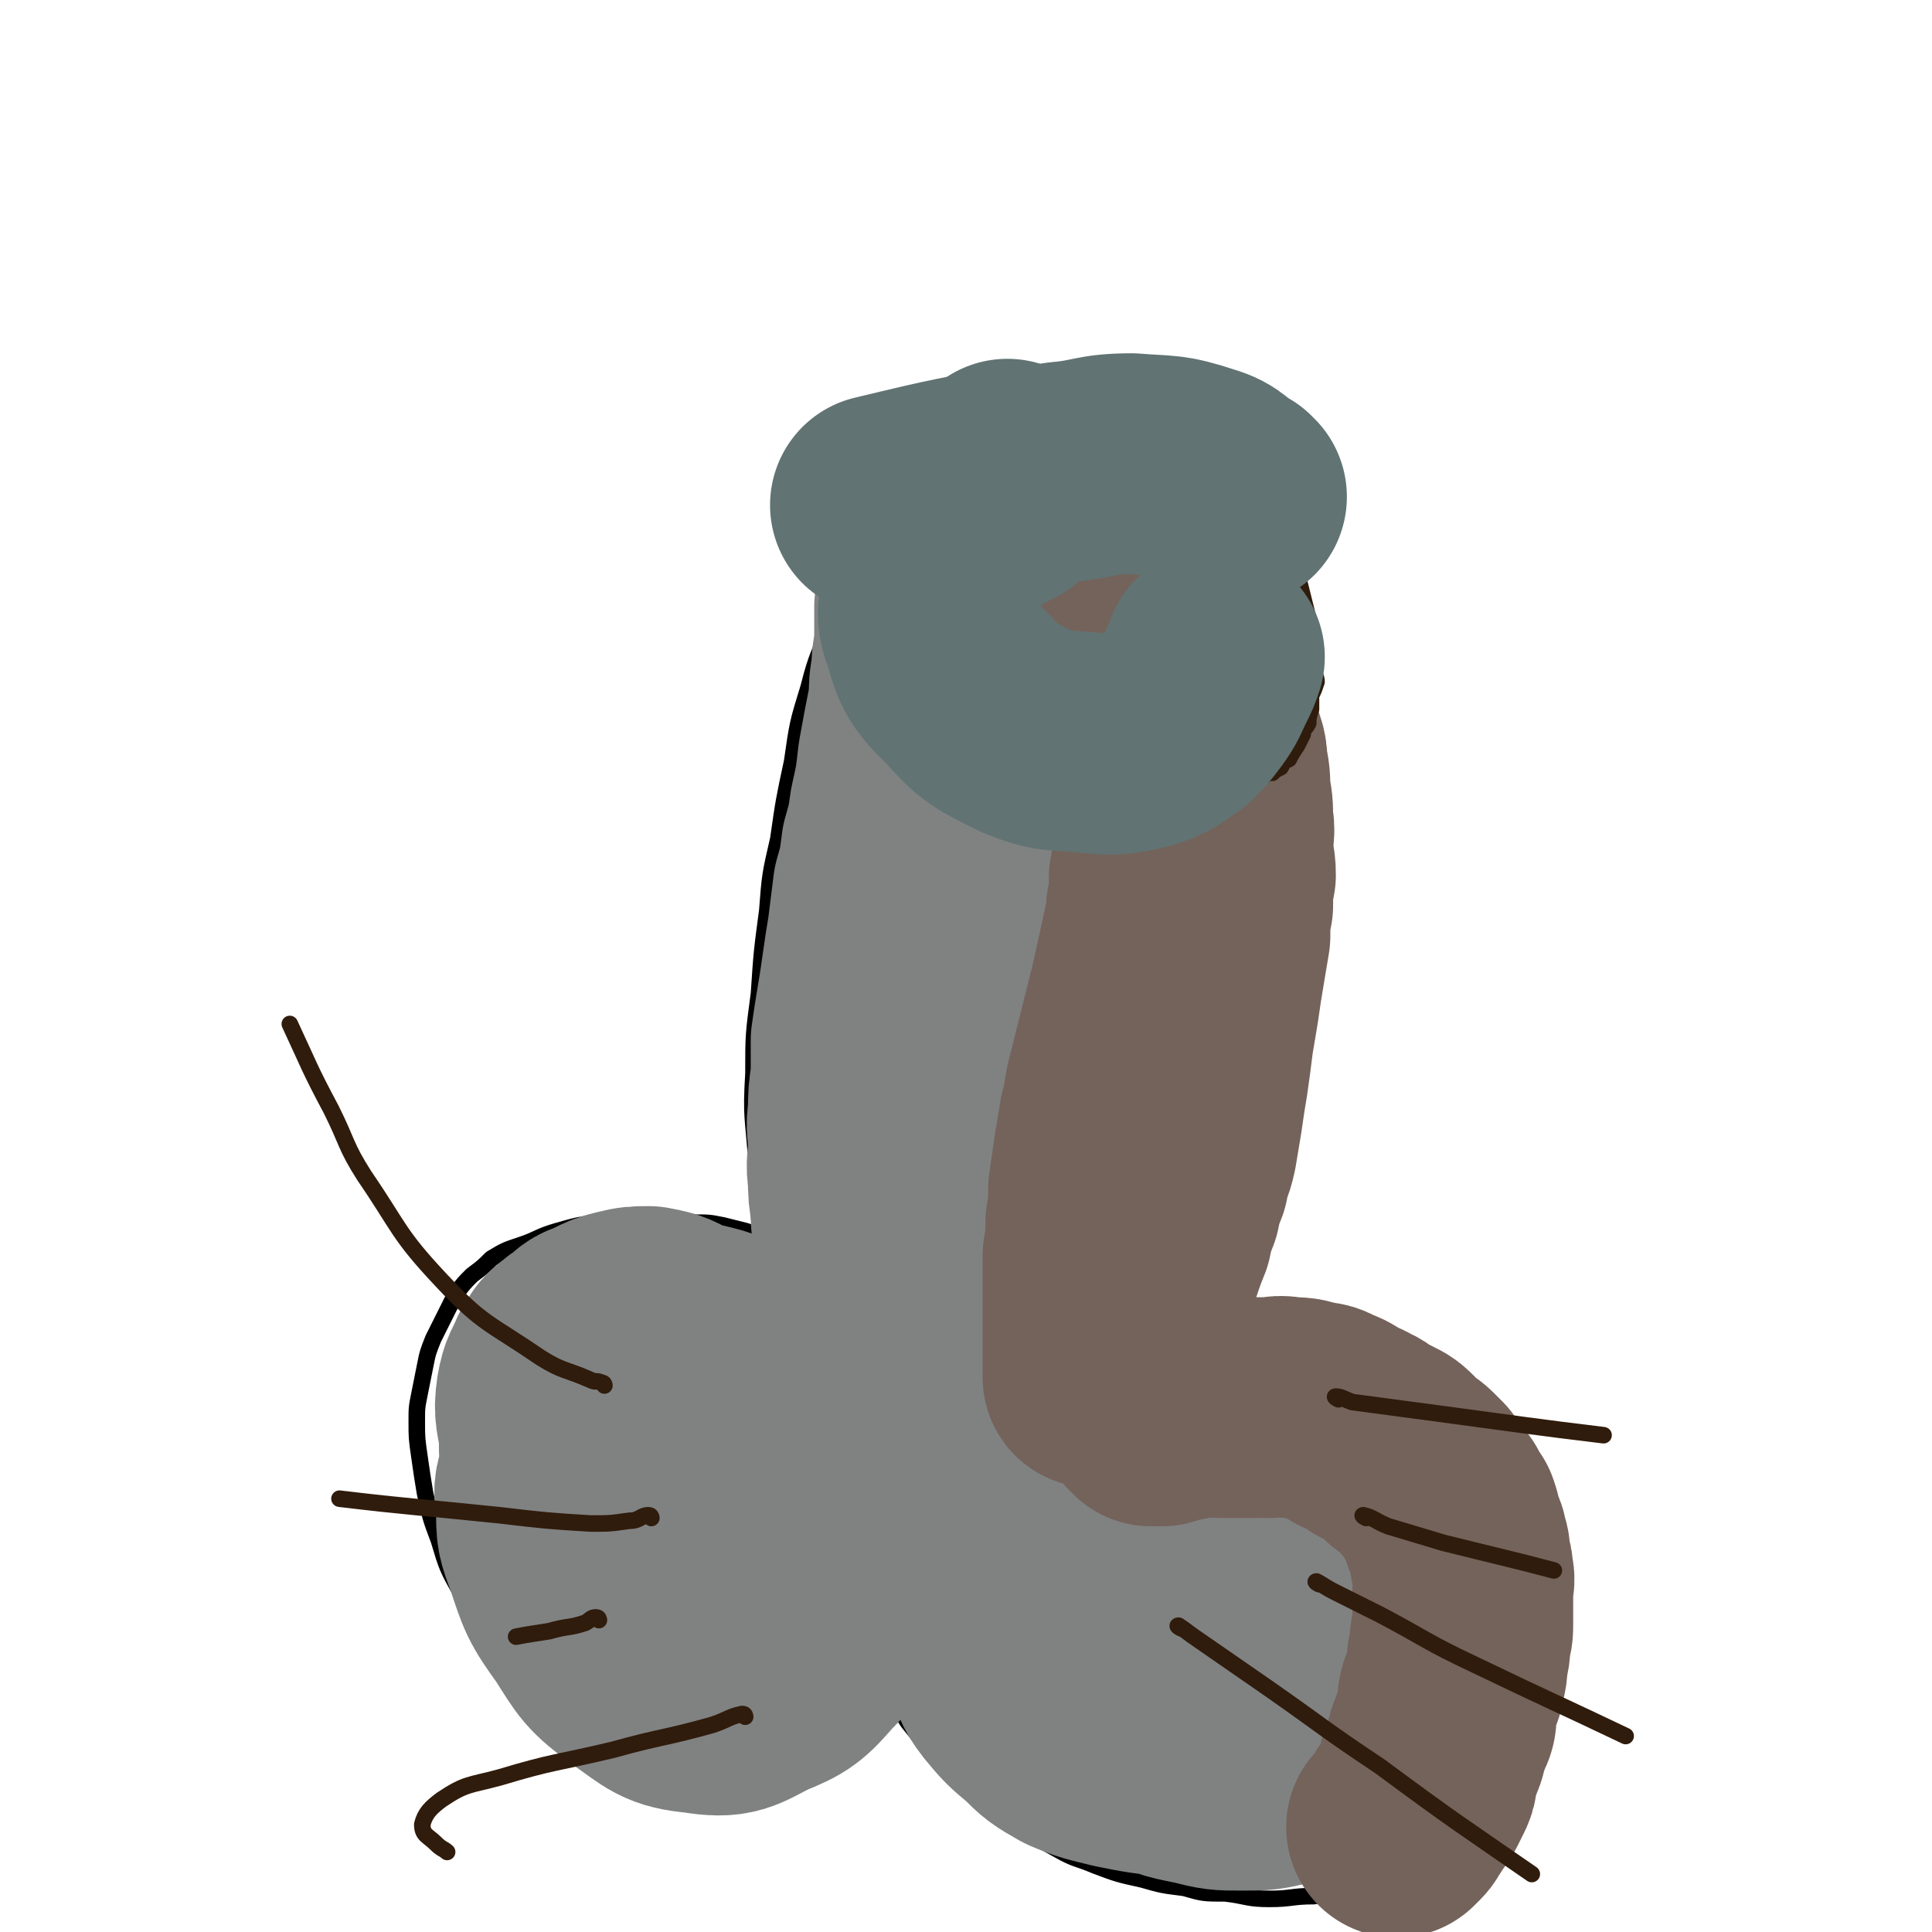
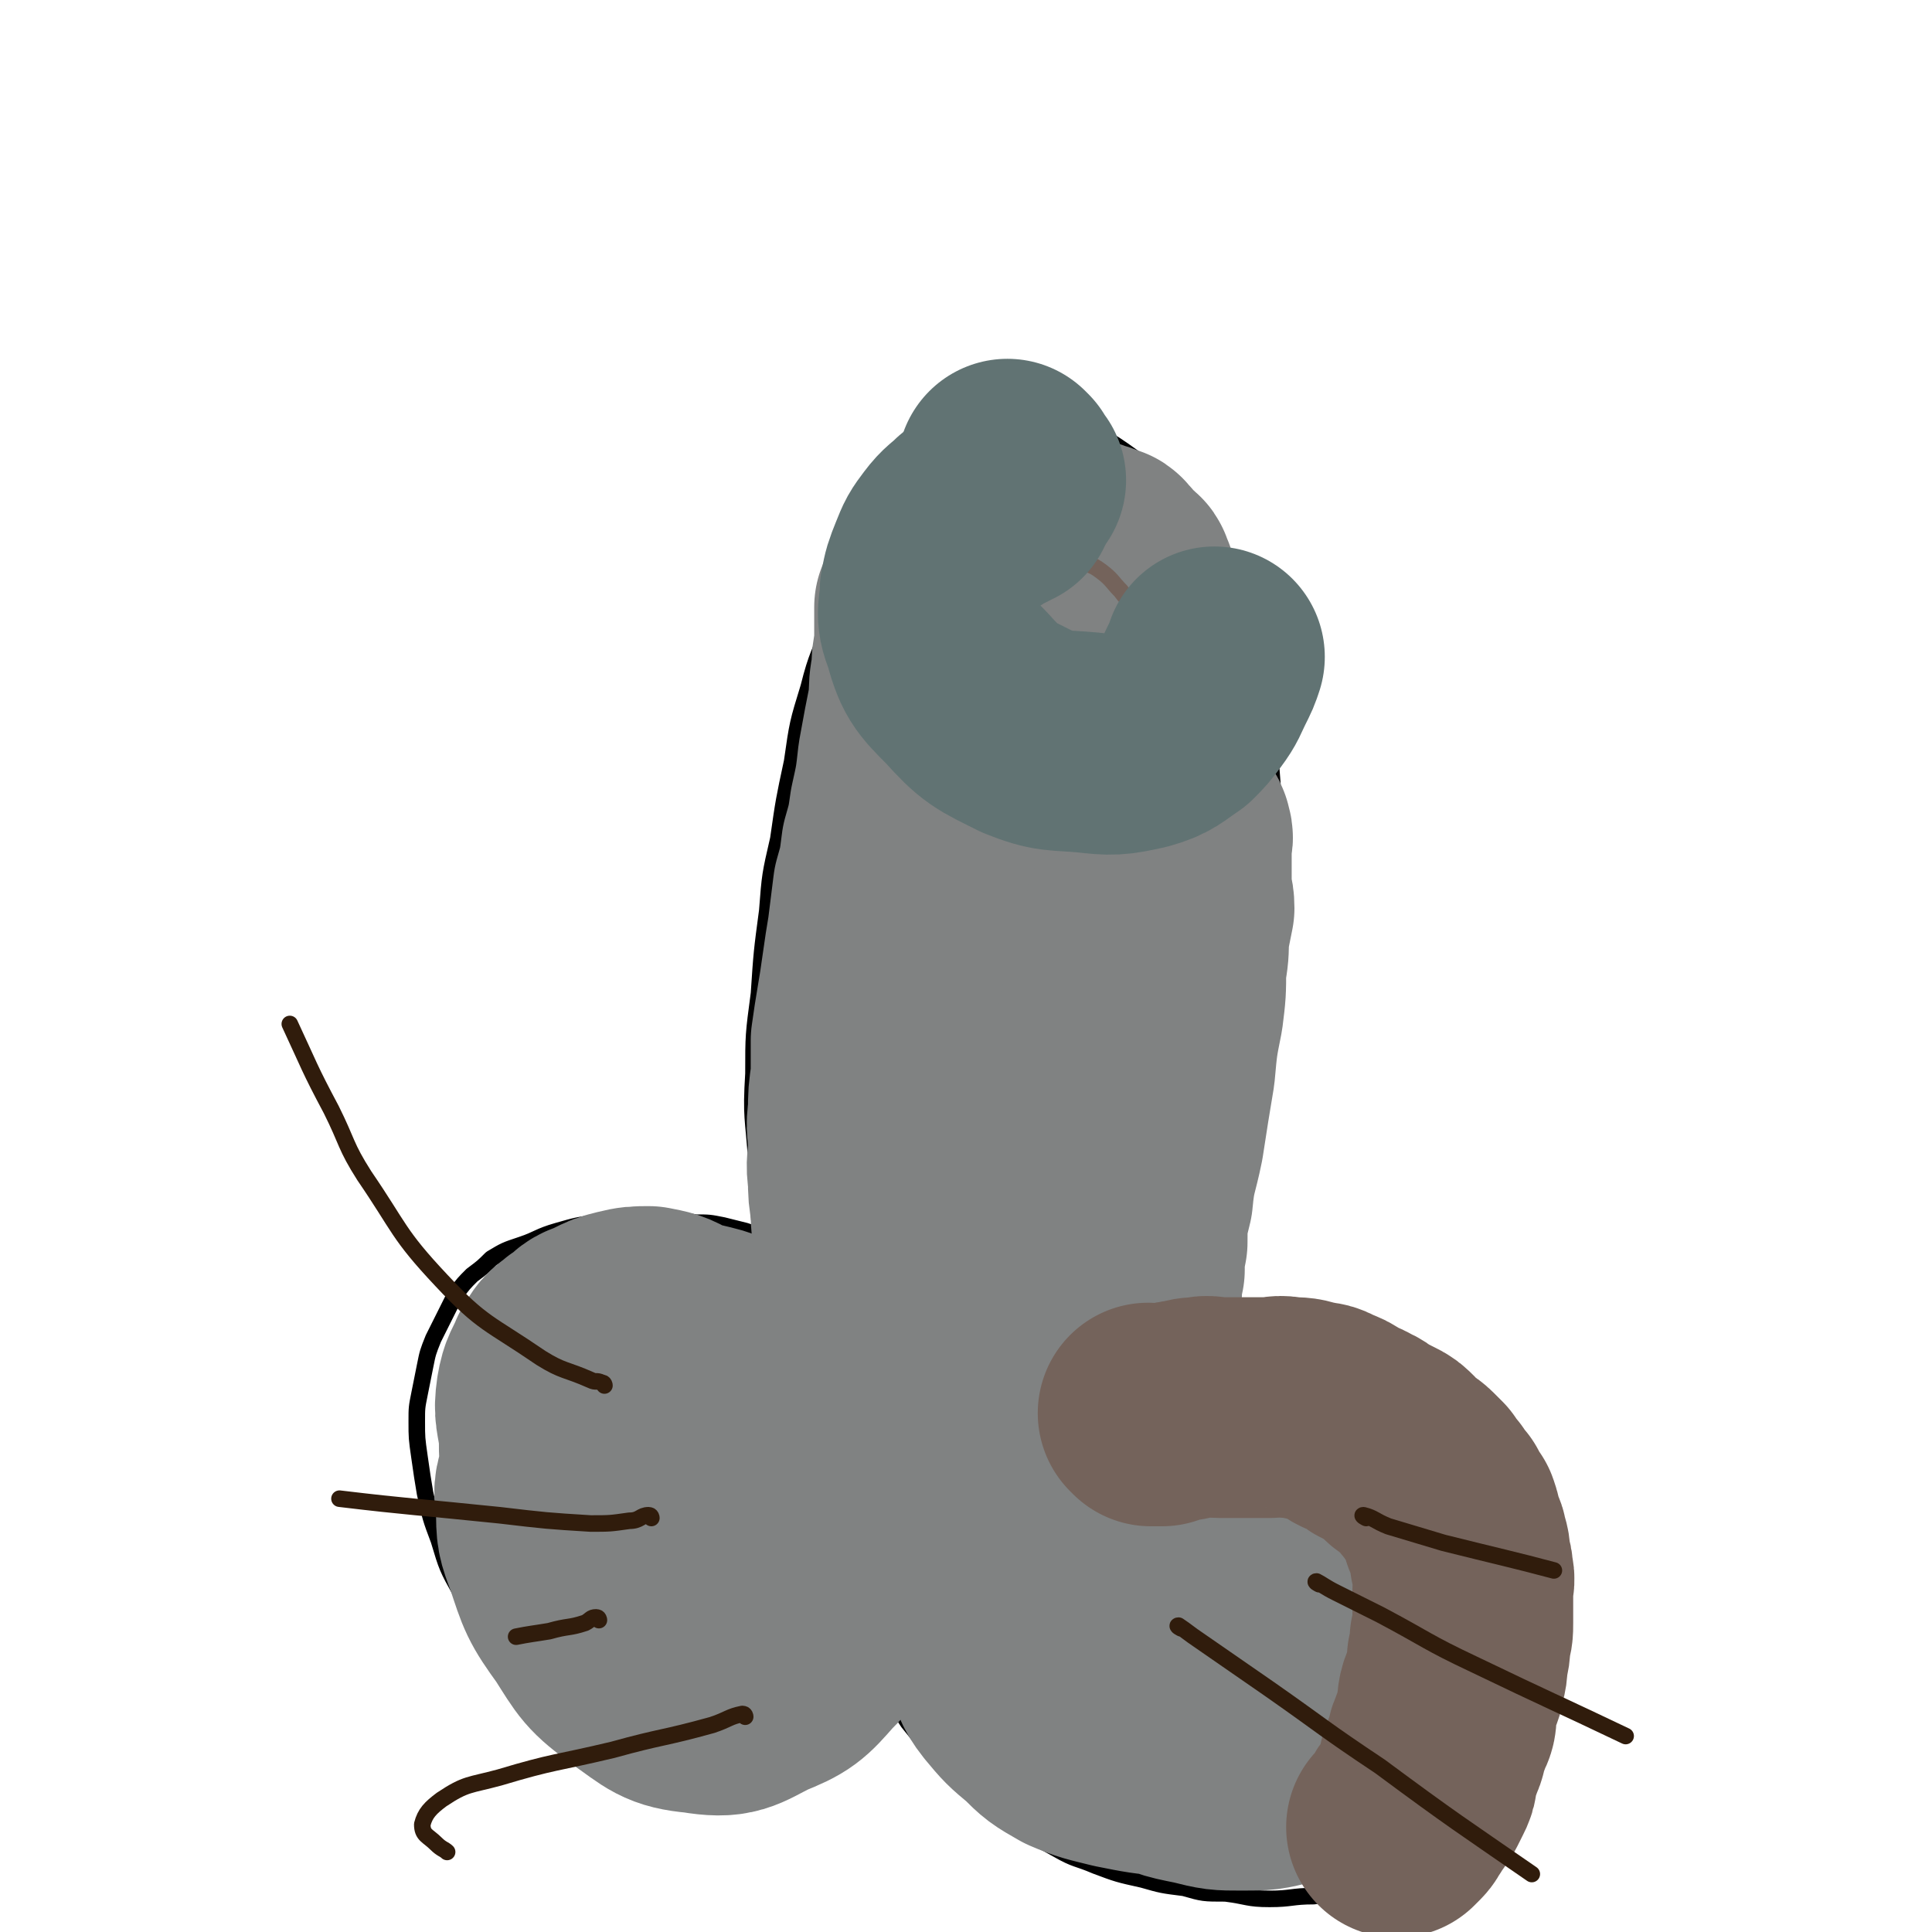
<svg xmlns="http://www.w3.org/2000/svg" viewBox="0 0 700 700" version="1.1">
  <g fill="none" stroke="#000000" stroke-width="6" stroke-linecap="round" stroke-linejoin="round">
    <path d="M473,638c0,0 -1,-1 -1,-1 " />
    <path d="M276,451c0,0 -1,0 -1,-1 0,-1 1,-1 1,-3 -1,-5 -1,-5 -1,-11 -1,-8 -1,-8 -1,-16 -1,-15 -2,-15 -1,-31 0,-14 0,-14 2,-29 1,-15 1,-15 3,-30 1,-13 1,-13 4,-26 2,-14 2,-14 5,-28 2,-14 2,-14 6,-27 3,-12 4,-12 8,-23 4,-10 3,-10 7,-20 4,-9 4,-9 8,-18 4,-8 4,-8 8,-15 4,-6 4,-6 8,-11 4,-4 4,-4 8,-8 3,-2 3,-3 6,-5 3,-1 4,-1 7,-1 5,-1 5,-1 9,-1 5,0 5,0 9,1 7,2 6,2 13,4 6,3 6,2 13,5 7,4 7,4 14,9 6,4 6,4 11,10 6,5 6,5 11,12 8,10 8,9 14,20 5,11 4,12 7,24 3,13 3,13 5,27 1,12 1,12 2,25 0,12 -1,12 -2,24 0,10 0,11 -2,21 -2,12 -2,12 -4,25 -2,12 -2,12 -4,24 -2,13 -1,13 -4,27 -2,13 -3,13 -6,26 -2,11 -2,11 -4,22 -1,9 -1,9 -2,18 -1,6 -1,6 -2,13 0,6 0,6 -1,12 0,5 0,5 -1,11 0,5 0,5 -1,10 0,4 0,4 -1,8 0,2 0,2 -1,4 0,1 0,1 0,2 0,1 1,1 0,2 0,0 0,1 -1,1 0,0 0,0 -1,0 0,-1 1,-1 0,-1 0,-1 -1,-1 -1,-2 0,0 0,0 0,-1 1,0 0,0 0,-1 0,0 0,0 0,-1 0,0 0,0 0,-1 0,0 0,0 0,-1 0,0 0,0 0,-1 0,0 0,0 0,-1 0,0 0,0 0,-1 0,0 0,0 0,-1 0,0 0,-1 0,-1 1,0 1,0 2,0 0,-1 0,-1 1,-1 0,-1 0,-1 1,-1 0,-1 0,-1 1,-1 0,-1 0,-2 1,-3 0,-1 1,-1 2,-2 1,-1 0,-1 2,-3 1,-1 1,-1 3,-2 2,-1 2,-1 4,-3 2,-1 2,-1 5,-3 3,-1 3,-1 6,-3 3,-1 3,-1 6,-3 4,-1 4,-1 7,-2 4,0 4,0 7,0 4,-1 4,0 8,0 4,0 4,-1 8,0 4,0 4,0 8,1 4,1 4,1 8,3 4,2 5,2 8,4 4,3 4,3 8,6 4,4 5,4 8,9 4,5 4,6 7,12 3,7 3,7 6,14 2,6 2,6 4,13 1,7 2,7 3,14 1,7 0,7 0,14 1,7 1,7 0,15 0,6 0,6 -1,13 -1,7 -1,7 -2,13 -1,5 -1,5 -3,10 -2,6 -2,6 -4,11 -3,4 -3,4 -5,9 -3,4 -3,4 -6,8 -4,4 -4,4 -8,8 -3,3 -4,3 -8,5 -4,3 -4,3 -9,5 -5,2 -5,3 -11,4 -7,1 -7,1 -14,2 -8,0 -8,1 -16,1 -8,0 -8,-1 -16,-2 -8,0 -8,0 -15,-2 -8,-1 -8,-1 -15,-3 -9,-2 -9,-2 -17,-5 -7,-3 -7,-2 -14,-6 -9,-5 -9,-5 -18,-11 -8,-6 -8,-6 -16,-12 -6,-6 -6,-6 -11,-12 -5,-6 -5,-6 -9,-11 -4,-6 -4,-6 -7,-11 -3,-7 -3,-7 -5,-13 -2,-8 -2,-8 -4,-15 -1,-8 -1,-8 -2,-17 0,-9 0,-9 0,-19 -1,-7 -1,-7 0,-14 0,-5 1,-5 2,-11 1,-5 0,-5 2,-9 1,-3 1,-3 3,-6 1,-2 1,-2 3,-4 1,-1 1,-1 2,-3 1,-1 1,-1 2,-2 1,0 1,0 2,0 1,-1 1,-1 2,-1 1,-1 1,-1 2,0 1,0 1,1 2,2 1,2 1,2 2,4 1,2 1,2 2,5 1,4 1,4 2,7 0,4 1,4 1,8 0,5 0,5 0,9 -1,5 -1,5 -1,10 -1,5 -1,5 -3,10 -1,5 -1,5 -3,9 -2,5 -2,5 -4,9 -2,4 -1,5 -4,8 -2,4 -3,4 -6,7 -3,4 -3,4 -6,7 -3,4 -3,4 -7,7 -3,3 -3,3 -7,6 -3,3 -3,3 -7,5 -4,3 -4,3 -8,5 -4,2 -4,2 -8,4 -5,2 -5,1 -9,3 -5,1 -5,2 -9,3 -5,1 -5,1 -9,1 -5,0 -5,0 -10,0 -5,-1 -5,-1 -9,-1 -5,-1 -5,0 -9,-1 -5,-2 -5,-2 -9,-4 -4,-1 -4,-2 -8,-4 -4,-2 -4,-2 -8,-5 -5,-4 -6,-4 -10,-9 -6,-6 -5,-6 -10,-13 -5,-6 -5,-6 -9,-14 -5,-9 -5,-9 -8,-19 -3,-8 -3,-8 -5,-17 -1,-6 -1,-6 -2,-13 -1,-7 -1,-7 -1,-13 0,-5 0,-5 1,-10 1,-5 1,-5 2,-10 1,-5 1,-5 3,-10 2,-4 2,-4 4,-8 2,-4 2,-4 4,-8 3,-4 3,-4 6,-7 4,-3 4,-3 7,-6 5,-3 5,-3 11,-5 6,-2 6,-3 13,-5 7,-2 7,-2 14,-3 6,0 6,0 13,0 6,-1 6,0 13,0 5,0 5,-1 10,0 5,0 5,0 10,1 4,1 4,1 8,2 3,1 3,1 7,2 2,1 2,1 5,2 3,1 3,0 5,1 2,0 2,1 4,1 3,0 3,0 5,0 2,-1 2,-1 4,-1 " />
  </g>
  <g fill="none" stroke="#808282" stroke-width="6" stroke-linecap="round" stroke-linejoin="round">
-     <path d="M244,481c0,0 0,-1 -1,-1 -1,0 -1,1 -2,1 -2,0 -2,-1 -4,0 -2,0 -2,0 -5,1 -3,0 -3,0 -6,1 -2,0 -2,0 -5,1 -3,1 -3,0 -6,2 -2,1 -2,1 -5,3 -3,2 -3,2 -6,5 -4,4 -4,3 -7,7 -3,5 -3,5 -5,10 -1,4 -2,4 -2,8 -1,5 -2,5 -1,10 0,3 1,3 2,6 2,4 2,4 4,8 3,4 2,5 6,8 5,4 5,4 11,6 5,2 6,2 12,3 6,1 6,0 13,0 6,-1 6,-1 12,-4 5,-2 5,-2 9,-5 4,-3 4,-3 7,-7 3,-4 3,-4 5,-9 2,-5 2,-5 3,-9 1,-5 1,-5 0,-10 -1,-5 -2,-5 -4,-9 -1,-4 -1,-4 -4,-7 -2,-3 -2,-3 -5,-6 -3,-3 -3,-3 -6,-5 -3,-2 -3,-2 -7,-3 -4,-1 -4,-1 -9,-2 -5,0 -5,1 -9,2 -5,1 -5,1 -9,3 -4,2 -4,2 -8,5 -4,3 -4,3 -7,7 -2,4 -2,4 -4,8 -1,5 -2,5 -2,10 -1,6 -1,7 0,12 1,8 2,9 5,16 5,8 4,9 11,16 5,6 6,6 13,9 7,4 8,5 15,4 11,-1 12,-2 22,-7 8,-5 9,-6 15,-14 5,-6 5,-7 7,-15 2,-8 3,-9 1,-17 -2,-8 -3,-8 -8,-15 -6,-8 -6,-8 -13,-16 -8,-8 -9,-8 -18,-15 -7,-5 -7,-5 -16,-9 -4,-2 -5,-2 -10,-3 -4,0 -4,0 -8,2 -3,1 -3,2 -5,4 -2,3 -3,3 -5,7 -3,6 -3,6 -5,13 -2,8 -2,8 -2,16 -1,9 -2,10 0,19 1,9 2,9 5,18 3,9 3,9 7,17 4,7 4,7 10,12 6,5 6,6 13,9 7,2 8,2 15,2 8,0 9,1 16,-1 9,-3 9,-4 16,-10 7,-6 7,-7 12,-15 4,-7 4,-8 4,-16 0,-11 -1,-11 -5,-21 -4,-11 -5,-11 -12,-21 -8,-11 -8,-11 -18,-21 -9,-8 -10,-8 -20,-15 -8,-5 -8,-5 -16,-7 -6,-2 -6,-2 -12,0 -4,1 -4,2 -8,5 -4,4 -4,5 -7,10 -4,6 -5,5 -7,12 -4,10 -3,10 -5,21 -1,10 -1,11 0,21 1,12 1,12 4,23 4,11 4,11 10,21 4,7 4,8 10,14 6,6 6,7 14,10 7,3 8,3 17,2 10,-1 11,0 21,-5 14,-6 14,-7 26,-17 13,-11 14,-11 23,-25 8,-12 8,-13 12,-27 2,-10 2,-12 0,-22 -3,-10 -4,-10 -11,-17 -9,-11 -9,-11 -21,-19 -11,-8 -12,-8 -25,-13 -10,-3 -11,-4 -22,-4 -11,1 -12,1 -22,5 -8,3 -8,4 -15,10 -5,5 -5,5 -9,12 -4,5 -4,5 -7,11 -3,6 -3,6 -4,13 -1,8 0,8 1,16 1,9 1,9 3,18 3,12 2,12 6,23 4,9 4,9 10,16 5,6 5,7 12,11 7,3 8,3 16,4 9,1 9,1 18,-1 9,-3 9,-3 17,-8 9,-6 9,-6 16,-15 6,-8 8,-8 10,-18 4,-11 3,-12 2,-23 -2,-12 -1,-13 -7,-24 -6,-12 -7,-13 -17,-22 -9,-8 -10,-9 -21,-13 -9,-4 -10,-4 -20,-4 -8,1 -9,2 -16,6 -7,5 -7,5 -12,12 -5,5 -5,5 -8,11 -3,7 -2,7 -4,15 -1,6 -1,6 -1,12 -1,3 0,3 0,6 " />
-   </g>
+     </g>
  <g fill="none" stroke="#808282" stroke-width="80" stroke-linecap="round" stroke-linejoin="round">
    <path d="M263,496c0,0 0,-1 -1,-1 -1,0 -1,0 -2,1 -4,1 -4,1 -8,2 -6,2 -6,1 -12,3 -8,2 -8,1 -16,5 -7,3 -7,4 -12,9 -5,4 -6,3 -9,8 -3,5 -3,5 -4,11 -2,6 -2,6 -1,13 0,8 0,8 3,16 4,12 4,13 12,24 7,11 7,12 18,20 10,7 11,9 22,10 12,2 13,0 23,-5 10,-4 11,-5 18,-13 7,-7 7,-8 11,-18 3,-9 3,-10 3,-19 0,-8 0,-9 -3,-17 -3,-10 -4,-10 -9,-20 -5,-9 -6,-9 -12,-18 -5,-6 -5,-7 -11,-12 -5,-5 -5,-6 -11,-9 -4,-2 -5,-2 -9,-3 -3,0 -3,0 -7,0 -3,0 -3,0 -6,1 -3,1 -3,1 -6,3 -3,2 -3,2 -5,5 -3,4 -3,4 -5,8 -2,5 -2,5 -3,11 0,5 0,5 1,11 1,5 1,5 3,11 2,3 1,4 4,7 3,4 3,4 6,6 4,2 4,2 8,3 5,1 5,0 10,0 4,-1 4,-1 8,-4 5,-2 5,-2 8,-6 4,-4 4,-4 6,-8 2,-5 2,-6 2,-11 -1,-7 0,-8 -4,-13 -5,-10 -7,-9 -15,-17 -5,-5 -5,-5 -12,-9 -5,-3 -6,-3 -11,-4 -4,0 -5,0 -9,1 -4,1 -4,1 -8,3 -4,2 -4,1 -7,4 -2,2 -2,2 -4,5 -1,3 -1,3 -1,6 -1,4 -1,4 0,7 0,4 0,5 1,8 1,5 2,5 4,8 2,4 2,4 5,6 3,2 3,3 6,4 4,1 4,1 7,1 4,-1 4,-1 7,-4 4,-2 4,-2 6,-6 2,-3 3,-3 3,-7 0,-4 0,-4 -1,-8 -2,-5 -2,-5 -6,-8 -3,-4 -4,-4 -8,-7 -4,-2 -4,-3 -9,-4 -4,-1 -4,-1 -8,0 -3,0 -4,0 -6,2 -3,2 -3,3 -5,6 -2,5 -3,5 -4,11 -1,7 0,7 1,15 0,8 0,9 2,17 1,6 2,6 5,11 3,5 2,6 6,9 4,4 5,4 10,5 5,1 5,2 11,1 5,-1 6,-1 11,-5 10,-7 10,-10 18,-18 " />
    <path d="M426,523c0,0 -1,-1 -1,-1 -1,0 -1,1 -2,2 -3,2 -3,1 -6,3 -6,3 -6,2 -11,5 -7,4 -7,4 -14,8 -8,6 -8,6 -15,13 -6,5 -5,6 -11,12 -3,4 -3,4 -6,9 -2,4 -3,4 -4,8 -1,4 0,5 0,9 2,5 2,5 4,10 3,5 2,6 6,11 5,6 5,6 11,11 5,5 5,5 12,9 7,3 8,3 16,5 10,2 10,2 20,3 9,0 9,0 18,0 6,-1 6,-1 12,-3 6,-1 6,-2 11,-5 4,-2 5,-2 8,-6 3,-4 3,-4 5,-9 2,-5 1,-6 1,-11 1,-7 1,-7 -1,-13 -1,-7 -1,-7 -4,-13 -3,-7 -3,-7 -8,-12 -5,-5 -5,-5 -11,-9 -6,-3 -6,-3 -12,-5 -7,-1 -7,-1 -14,0 -7,0 -7,1 -14,3 -6,2 -6,2 -12,5 -4,3 -4,3 -8,7 -3,3 -3,4 -6,7 -2,3 -3,4 -4,7 -1,4 -2,4 -2,8 0,5 1,6 3,10 2,7 2,7 5,12 4,8 4,8 10,14 6,5 6,5 14,9 8,5 8,5 18,7 8,2 8,2 16,2 8,0 8,0 16,-2 6,-1 7,-1 12,-5 8,-6 8,-6 13,-15 6,-8 5,-9 8,-19 2,-10 3,-11 3,-21 -1,-9 -1,-10 -5,-18 -4,-8 -4,-8 -11,-14 -6,-6 -7,-6 -15,-10 -8,-4 -8,-4 -17,-6 -7,-1 -7,-1 -15,0 -7,0 -7,1 -15,3 -6,2 -7,2 -13,5 -4,3 -5,4 -8,8 -3,4 -3,5 -5,9 -1,5 -2,5 -2,9 0,6 1,6 3,12 2,7 2,8 5,15 4,9 4,9 9,17 7,9 7,9 16,16 7,6 8,6 17,9 7,3 8,3 16,4 9,0 9,0 18,-1 8,-2 9,-2 16,-6 8,-5 8,-6 15,-14 7,-9 9,-9 12,-21 4,-12 3,-14 0,-27 -3,-14 -4,-16 -13,-28 -8,-10 -9,-10 -20,-17 -9,-5 -10,-4 -20,-6 -10,-1 -10,-1 -20,1 -10,1 -10,1 -19,4 -7,2 -7,2 -14,6 -6,4 -6,4 -10,9 -4,5 -4,5 -6,10 -2,5 -1,5 -2,9 0,5 0,6 0,10 1,6 2,6 4,10 2,6 3,6 6,11 4,6 3,7 8,11 6,6 6,7 12,10 9,5 9,4 19,6 12,2 12,3 24,2 12,-2 13,-2 23,-8 10,-5 10,-6 18,-14 6,-6 7,-6 9,-13 2,-6 3,-7 0,-13 -4,-8 -5,-9 -13,-14 -14,-8 -14,-9 -30,-13 -19,-5 -20,-5 -40,-5 -14,0 -15,0 -29,4 -10,3 -11,4 -19,11 -5,6 -3,8 -6,15 -6,13 -7,16 -11,25 " />
    <path d="M312,506c0,0 -1,0 -1,-1 1,-2 2,-2 2,-4 2,-5 1,-5 2,-11 1,-4 1,-4 2,-9 1,-8 1,-8 2,-16 1,-8 1,-8 2,-17 1,-9 1,-9 2,-18 1,-9 1,-9 2,-18 0,-8 0,-8 1,-16 0,-9 1,-9 2,-18 0,-6 0,-6 1,-12 0,-6 0,-6 1,-12 0,-6 0,-6 1,-11 0,-6 0,-6 1,-11 0,-5 0,-5 1,-10 0,-4 0,-4 1,-9 0,-4 0,-4 1,-9 0,-4 0,-4 0,-8 -1,-4 0,-4 0,-9 0,-4 0,-4 0,-9 0,-4 0,-4 0,-8 0,-3 0,-3 0,-7 0,-3 0,-3 0,-6 0,-3 0,-3 0,-6 0,-2 0,-2 0,-5 0,-2 0,-2 0,-5 0,-2 0,-2 0,-5 0,-2 0,-2 0,-4 0,-1 0,-1 0,-3 0,-1 0,-1 0,-2 0,-1 0,-1 0,-2 0,-1 0,-1 0,-2 0,-1 0,-1 0,-2 0,0 0,-1 0,-1 0,0 0,1 0,2 0,0 0,0 0,1 0,1 0,1 0,2 0,2 0,2 0,4 0,3 0,3 0,5 -1,5 -1,5 -1,9 -1,5 -1,6 -1,11 -2,10 -2,10 -4,21 -1,9 -1,9 -3,18 -1,7 -1,7 -3,14 -1,8 -1,8 -3,15 -1,8 -1,8 -2,16 -1,6 -1,6 -2,13 -1,7 -1,7 -2,13 -1,6 -1,6 -2,13 0,7 0,7 0,13 -1,7 -1,7 -1,13 -1,6 0,6 0,12 0,6 -1,6 0,12 0,5 0,5 1,11 0,5 0,5 1,9 1,6 1,6 2,11 0,4 0,4 1,7 1,4 1,4 2,8 1,3 1,3 2,6 1,3 1,3 2,6 1,3 0,3 1,6 0,3 0,3 1,5 0,2 0,2 1,4 0,2 0,2 1,4 0,2 1,2 2,3 1,1 1,1 2,2 1,0 1,1 2,1 1,0 1,0 2,0 2,-2 3,-2 4,-5 5,-11 6,-11 9,-22 6,-16 5,-16 9,-33 4,-15 4,-15 6,-31 2,-15 2,-15 4,-31 2,-15 1,-15 3,-31 1,-14 2,-14 3,-28 1,-10 0,-10 1,-21 0,-8 0,-8 -1,-17 0,-5 0,-5 -1,-11 0,-6 1,-6 0,-11 0,-5 0,-4 -1,-9 0,-4 0,-4 -1,-9 0,-3 0,-3 -1,-7 0,-2 0,-2 0,-5 0,-1 1,-1 0,-2 0,-1 0,-2 -1,-2 0,-1 0,-1 -1,-2 0,0 -1,0 -1,1 0,0 1,0 0,1 0,1 0,1 -1,2 0,2 0,2 -1,4 0,4 0,4 -1,7 0,6 -1,6 -2,11 -1,7 -1,7 -2,15 -1,15 -2,15 -3,30 -1,16 0,16 -1,32 0,17 0,17 0,33 0,14 0,14 0,27 1,13 1,13 2,25 0,10 -1,10 -1,20 1,10 1,10 3,20 1,8 2,8 4,16 1,6 1,6 3,13 1,6 2,6 3,12 1,4 1,4 2,9 0,4 0,4 1,8 0,3 0,3 1,5 0,1 0,1 -1,2 0,1 0,1 0,2 0,0 0,1 0,1 0,0 0,-1 0,-1 " />
    <path d="M410,468c0,0 -1,0 -1,-1 0,-1 0,-1 0,-2 1,-2 1,-2 2,-5 0,-5 0,-5 1,-10 0,-8 0,-8 2,-16 1,-11 2,-11 4,-21 2,-13 2,-13 4,-25 1,-11 1,-11 3,-21 1,-8 1,-8 1,-16 1,-6 1,-6 1,-12 1,-5 1,-5 2,-10 0,-4 -1,-4 -1,-8 0,-4 0,-4 0,-7 0,-2 0,-2 0,-5 0,-2 0,-2 0,-4 0,-1 1,-1 0,-3 0,-1 0,-1 -1,-2 0,0 0,0 -1,-1 -1,0 -1,-1 -1,-1 -1,0 -1,1 -1,1 -1,0 -1,0 -1,0 -1,0 -1,-1 -1,0 -1,1 0,2 -1,3 0,3 -1,3 -2,5 -2,5 -1,5 -3,10 -2,8 -3,8 -5,15 -3,12 -4,12 -6,23 -3,12 -3,12 -5,24 -2,8 -2,8 -3,16 -1,6 0,6 -1,12 0,6 1,6 0,12 0,5 0,5 -1,11 0,5 0,5 -1,11 0,5 0,5 -1,11 0,5 0,5 0,10 0,4 0,4 0,8 0,2 0,2 0,5 0,3 0,3 0,5 0,2 0,2 0,3 0,1 0,1 0,3 0,1 0,1 0,2 0,0 0,0 0,1 1,0 1,0 1,0 1,-2 1,-2 2,-4 1,-3 1,-3 2,-7 1,-6 2,-6 3,-11 2,-13 2,-13 4,-26 2,-16 2,-16 4,-32 1,-16 1,-16 2,-32 1,-16 1,-16 2,-32 1,-14 1,-14 2,-28 0,-10 0,-10 1,-20 0,-9 0,-9 1,-18 0,-7 -1,-7 -1,-14 0,-6 1,-6 0,-11 0,-5 -1,-4 -2,-9 0,-3 0,-3 -1,-7 0,-3 0,-3 -1,-6 0,-2 0,-2 -1,-5 0,-2 0,-2 -1,-5 0,-2 0,-2 -1,-5 0,-2 0,-2 -1,-4 0,-2 0,-2 -1,-4 0,-1 -1,-1 -2,-2 -1,-1 -1,-1 -2,-2 -1,-1 -1,-2 -2,-2 -1,-2 -1,-2 -3,-2 -1,-1 -1,-1 -3,-1 -1,-1 -1,-1 -3,-1 -1,-1 -1,-1 -3,-1 -1,-1 -1,-1 -3,-1 -1,-1 -1,-1 -3,-1 -1,0 -1,0 -3,0 -1,0 -1,0 -3,0 -1,0 -1,0 -2,0 -1,0 -1,0 -2,0 -1,0 -1,0 -2,0 -1,0 -1,0 -2,0 0,0 0,0 -1,0 -1,0 -1,0 -1,0 0,0 0,1 -1,1 " />
  </g>
  <g fill="none" stroke="#74635B" stroke-width="80" stroke-linecap="round" stroke-linejoin="round">
-     <path d="M409,458c0,0 -1,0 -1,-1 0,-1 1,-1 2,-3 1,-6 0,-6 2,-12 1,-11 2,-11 4,-22 2,-15 1,-15 4,-31 1,-12 2,-12 4,-25 1,-9 1,-9 3,-18 1,-10 1,-10 3,-20 1,-7 1,-7 2,-13 0,-5 -1,-5 -1,-10 0,-3 1,-3 0,-7 0,-2 0,-2 -1,-4 0,-2 0,-2 -1,-4 0,-1 0,-1 -1,-3 0,-1 0,-1 -1,-1 0,-1 0,-2 -1,-2 -1,0 -1,1 -1,1 -1,0 -1,-1 -1,0 0,0 0,0 0,1 1,0 0,0 0,1 0,1 0,1 0,2 0,1 1,1 0,2 0,1 0,1 -1,2 0,1 0,1 0,2 0,1 0,1 0,2 0,1 0,1 0,2 0,2 1,2 0,3 0,2 0,2 -1,4 0,3 0,3 -1,6 0,4 0,4 -1,8 0,6 0,6 -1,11 0,6 -1,6 -2,12 -2,9 -2,9 -4,18 -2,8 -2,8 -4,16 -2,8 -2,8 -4,16 -2,7 -1,7 -3,14 -1,6 -1,6 -2,12 -1,7 -1,7 -2,14 0,6 0,6 -1,12 0,6 0,6 -1,12 0,5 0,5 0,11 0,4 0,4 0,8 0,4 0,4 0,7 0,3 0,3 0,5 0,2 0,2 0,4 0,1 0,1 0,3 0,1 0,1 0,2 0,1 0,1 0,2 0,0 0,0 0,1 0,0 0,1 0,1 1,0 1,-1 2,-1 0,-1 0,-1 1,-1 0,-1 0,-2 1,-3 1,-2 1,-2 2,-4 1,-3 1,-3 3,-6 2,-4 2,-3 4,-7 2,-4 2,-5 4,-9 2,-5 2,-5 4,-10 2,-6 2,-6 4,-11 1,-5 1,-5 3,-10 1,-5 1,-5 3,-10 1,-6 2,-6 3,-11 1,-6 1,-6 2,-12 1,-7 1,-7 2,-13 1,-7 1,-7 2,-15 1,-6 1,-6 2,-12 1,-7 1,-7 2,-13 1,-6 1,-6 2,-12 0,-6 0,-6 1,-11 0,-6 0,-6 1,-11 0,-5 -1,-5 -1,-10 0,-5 1,-5 0,-10 0,-5 0,-5 -1,-10 0,-5 0,-5 -1,-10 0,-5 -1,-5 -2,-9 -1,-4 -1,-4 -2,-8 -1,-4 -1,-4 -2,-8 -1,-4 -1,-4 -3,-8 -1,-4 -1,-4 -2,-7 -1,-3 -1,-3 -2,-6 -1,-2 -1,-2 -2,-5 -1,-2 -1,-2 -2,-5 -1,-2 -1,-2 -2,-5 -1,-2 -1,-2 -2,-4 -1,-2 -1,-2 -2,-4 -1,-1 -1,-1 -2,-2 0,-2 0,-2 -1,-3 0,-2 0,-1 -1,-2 0,-1 0,-2 -1,-2 0,-1 0,-1 -1,-2 -1,0 -1,0 -1,-1 -1,0 0,-1 -1,-1 0,0 -1,1 -1,1 " />
    <path d="M417,513c0,0 -1,-1 -1,-1 0,0 1,1 1,1 2,0 2,0 4,0 2,-1 2,-1 3,-1 3,-1 3,-1 5,-1 3,-1 3,-1 6,-1 3,-1 3,0 7,0 3,0 3,0 5,0 3,0 3,0 6,0 4,0 4,0 7,0 3,0 3,-1 7,0 4,0 4,0 7,1 4,1 4,0 7,2 3,1 3,1 6,3 3,2 3,1 6,3 3,1 2,2 5,3 2,1 2,1 4,2 2,1 2,1 4,3 1,1 1,2 3,3 2,2 2,1 4,3 1,1 1,1 3,3 1,2 1,2 3,4 1,2 1,2 3,4 1,2 1,2 3,5 1,3 1,3 1,5 1,3 2,3 2,5 1,3 1,3 1,6 1,3 1,3 1,5 1,3 0,3 0,6 0,3 0,3 0,6 0,3 0,3 0,6 0,3 0,3 -1,6 0,4 0,4 -1,7 0,4 0,4 -1,7 0,3 -1,3 -2,6 -1,3 0,3 -1,6 0,3 0,3 -1,5 -1,3 -1,2 -2,5 -1,2 0,2 -1,4 -1,3 -1,2 -2,5 -1,2 0,2 -1,4 0,2 0,2 -1,4 -1,2 -1,2 -2,4 -1,2 -1,1 -2,3 -1,1 -1,1 -2,3 -1,1 -1,2 -2,3 -1,1 -1,1 -2,2 " />
  </g>
  <g fill="none" stroke="#301C0C" stroke-width="6" stroke-linecap="round" stroke-linejoin="round">
    <path d="M428,590c0,0 -2,-1 -1,-1 3,2 4,3 7,5 13,9 13,9 26,18 20,14 19,14 40,28 27,20 29,21 55,39 " />
    <path d="M478,574c0,0 -2,-1 -1,-1 2,1 3,2 7,4 8,4 8,4 16,8 17,9 17,10 34,18 27,13 32,15 55,26 " />
    <path d="M495,550c0,0 -2,-1 -1,-1 4,1 4,2 9,4 10,3 10,3 20,6 20,5 25,6 40,10 " />
-     <path d="M485,507c0,0 -2,-1 -1,-1 2,0 3,1 6,2 15,2 15,2 30,4 30,4 36,5 61,8 " />
    <path d="M219,502c0,0 0,-1 -1,-1 -2,-1 -2,0 -4,-1 -9,-4 -10,-3 -18,-8 -19,-13 -21,-12 -36,-28 -16,-17 -15,-19 -28,-38 -7,-11 -6,-12 -12,-24 -8,-15 -8,-16 -15,-31 " />
    <path d="M236,550c0,0 0,-1 -1,-1 -3,0 -3,2 -7,2 -7,1 -7,1 -14,1 -16,-1 -16,-1 -33,-3 -29,-3 -33,-3 -58,-6 " />
    <path d="M270,622c0,0 0,-1 -1,-1 -5,1 -5,2 -11,4 -18,5 -18,4 -36,9 -21,5 -21,4 -41,10 -11,3 -12,2 -21,8 -4,3 -6,5 -7,9 0,4 2,4 5,7 2,2 3,2 4,3 " />
    <path d="M217,587c0,0 0,-1 -1,-1 -2,0 -2,1 -4,2 -6,2 -6,1 -13,3 -6,1 -7,1 -12,2 " />
-     <path d="M317,199c0,0 -1,-1 -1,-1 0,1 0,2 1,4 0,2 0,2 1,3 1,3 1,3 2,6 1,3 2,3 3,6 2,4 2,4 4,8 2,5 3,5 5,10 3,5 3,5 5,10 3,4 2,5 5,9 2,3 2,3 5,6 2,3 2,3 5,5 3,2 3,2 6,4 3,2 3,2 6,4 3,2 3,2 6,3 3,2 3,2 6,3 3,1 3,1 7,2 4,1 4,1 8,2 4,1 4,0 8,1 4,0 4,1 8,1 4,0 4,0 7,0 3,0 3,0 7,0 3,0 3,0 7,0 3,0 3,0 6,0 3,0 3,0 6,0 2,-1 2,-1 5,-1 2,-1 2,-1 5,-1 2,-1 2,-1 4,-1 2,-1 2,-1 4,-1 1,-1 1,-1 3,-1 1,-1 1,-1 3,-2 1,-2 1,-2 3,-3 1,-2 1,-2 3,-5 1,-2 1,-2 2,-4 0,-2 1,-2 2,-4 0,-2 0,-2 1,-5 0,-2 0,-2 0,-5 1,-2 1,-2 2,-5 0,-2 -1,-2 -1,-5 0,-3 1,-3 0,-7 0,-3 0,-3 -1,-7 -1,-4 -1,-4 -2,-8 -1,-4 -1,-4 -2,-8 -1,-4 -1,-4 -3,-8 -2,-4 -2,-4 -5,-8 -3,-4 -3,-4 -6,-8 -4,-4 -3,-4 -7,-8 -4,-4 -4,-3 -8,-7 -4,-2 -4,-2 -7,-5 -3,-2 -4,-1 -7,-3 -4,-2 -3,-3 -7,-5 -3,-1 -4,-1 -7,-2 -4,-2 -4,-2 -8,-3 -4,-2 -4,-1 -8,-2 -4,-1 -4,-2 -8,-2 -4,-1 -4,-1 -8,-1 -4,-1 -4,-1 -8,-1 -4,-1 -4,-1 -8,-1 -4,0 -4,0 -8,0 -4,0 -4,0 -8,0 -4,0 -4,0 -7,1 -3,0 -3,0 -6,1 -3,1 -3,1 -6,2 -3,1 -3,2 -6,3 -3,2 -3,1 -6,3 -3,2 -3,2 -5,4 -2,2 -2,2 -4,4 -2,3 -2,3 -4,5 -2,3 -2,3 -4,6 -2,5 -2,5 -3,10 -1,6 -1,6 0,12 0,8 0,8 3,16 3,9 3,10 8,18 5,8 6,8 12,15 4,5 4,5 8,8 " />
  </g>
  <g fill="none" stroke="#74635B" stroke-width="6" stroke-linecap="round" stroke-linejoin="round">
    <path d="M355,191c0,0 -1,-1 -1,-1 0,1 1,2 2,3 1,3 0,4 2,7 2,5 2,5 5,10 3,5 3,6 6,11 3,5 4,4 7,9 4,3 4,4 7,7 3,2 4,2 7,3 3,1 3,1 6,2 3,1 3,1 6,1 2,0 2,-1 5,-1 1,-1 2,0 3,-1 1,-1 1,-1 2,-2 1,-1 1,-1 2,-2 0,-2 1,-3 1,-5 0,-2 -1,-2 -2,-5 -1,-3 0,-3 -2,-6 -2,-4 -2,-3 -5,-7 -3,-3 -3,-4 -7,-7 -4,-3 -4,-2 -9,-4 -4,-3 -4,-3 -9,-5 -5,-1 -5,-1 -10,-2 -4,-1 -4,-1 -8,-1 -3,0 -4,-1 -7,0 -4,0 -4,1 -7,2 -3,1 -3,1 -6,3 -3,2 -3,2 -5,4 -2,2 -2,3 -3,5 0,3 -1,3 0,5 0,3 0,3 1,5 0,2 0,2 1,4 0,2 1,2 2,4 1,2 1,2 2,3 1,1 1,1 2,2 " />
  </g>
  <g fill="none" stroke="#617373" stroke-width="80" stroke-linecap="round" stroke-linejoin="round">
    <path d="M364,181c0,0 -1,-1 -1,-1 -1,0 -1,1 -1,2 -2,1 -2,1 -4,2 -3,2 -3,2 -6,4 -3,3 -4,3 -7,7 -3,4 -3,4 -5,9 -2,5 -2,5 -3,10 0,7 -2,8 1,15 3,11 4,12 12,20 9,10 10,10 22,16 10,4 11,3 22,4 9,1 10,1 19,-1 7,-2 7,-3 13,-7 3,-3 3,-3 6,-7 3,-4 3,-5 5,-9 2,-4 2,-4 3,-7 " />
    <path d="M366,171c0,0 -1,-1 -1,-1 0,0 1,1 1,2 1,1 1,1 2,2 " />
-     <path d="M448,180c0,0 -1,0 -1,-1 -6,-3 -5,-5 -12,-7 -12,-4 -13,-3 -25,-4 -13,0 -13,2 -25,3 -13,2 -13,1 -25,3 -21,4 -24,5 -41,9 " />
  </g>
</svg>